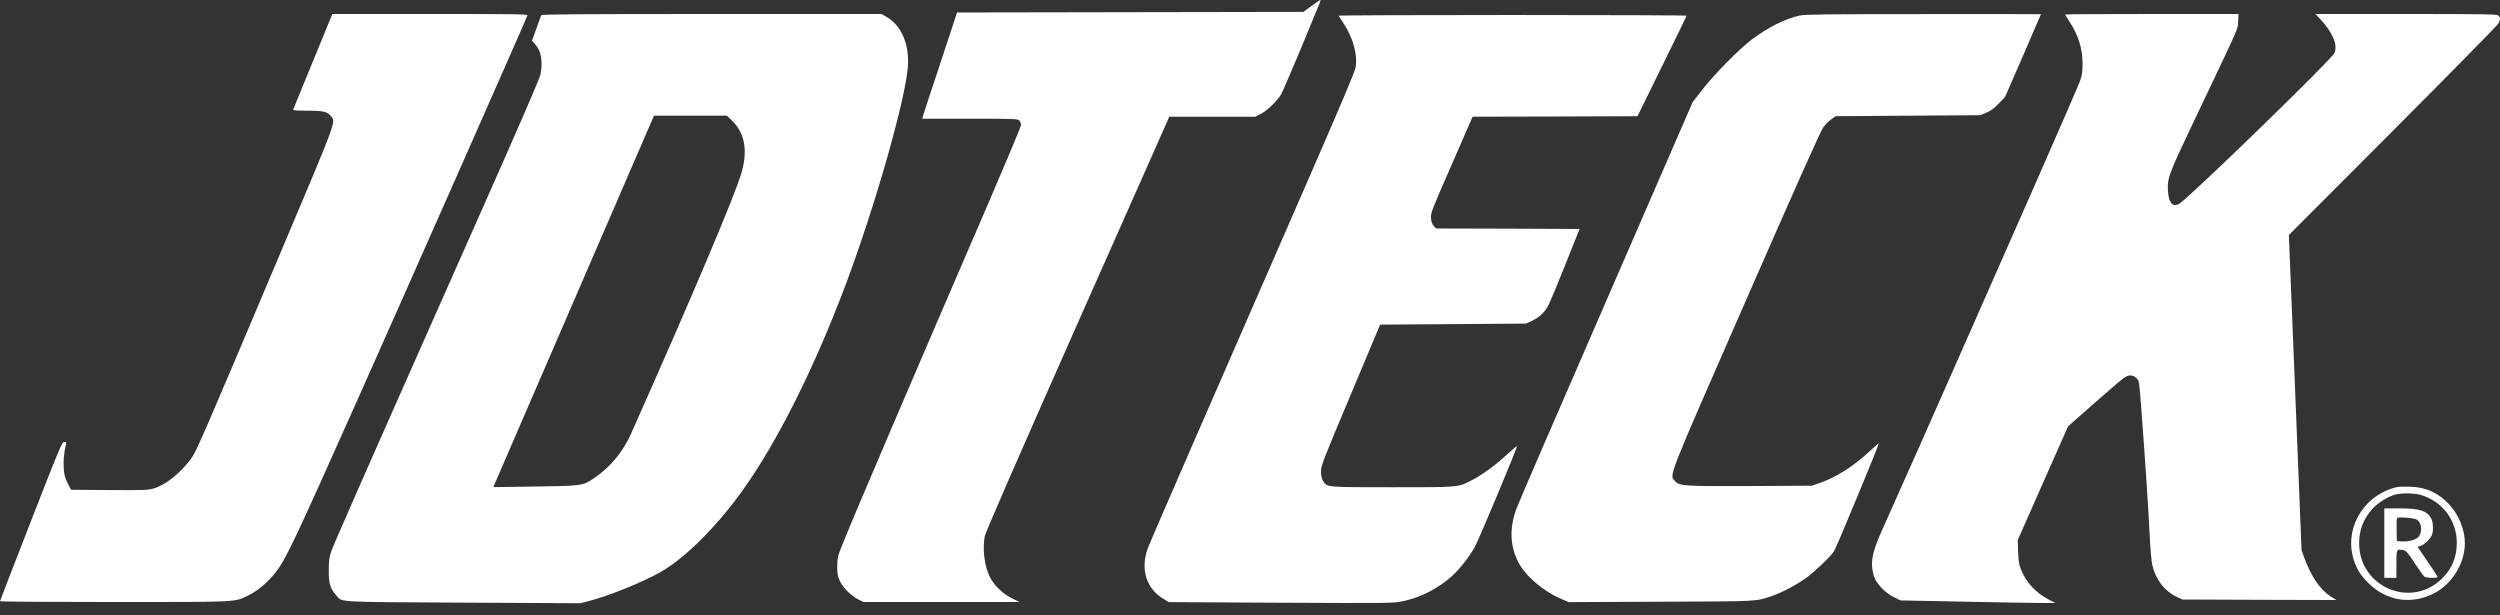
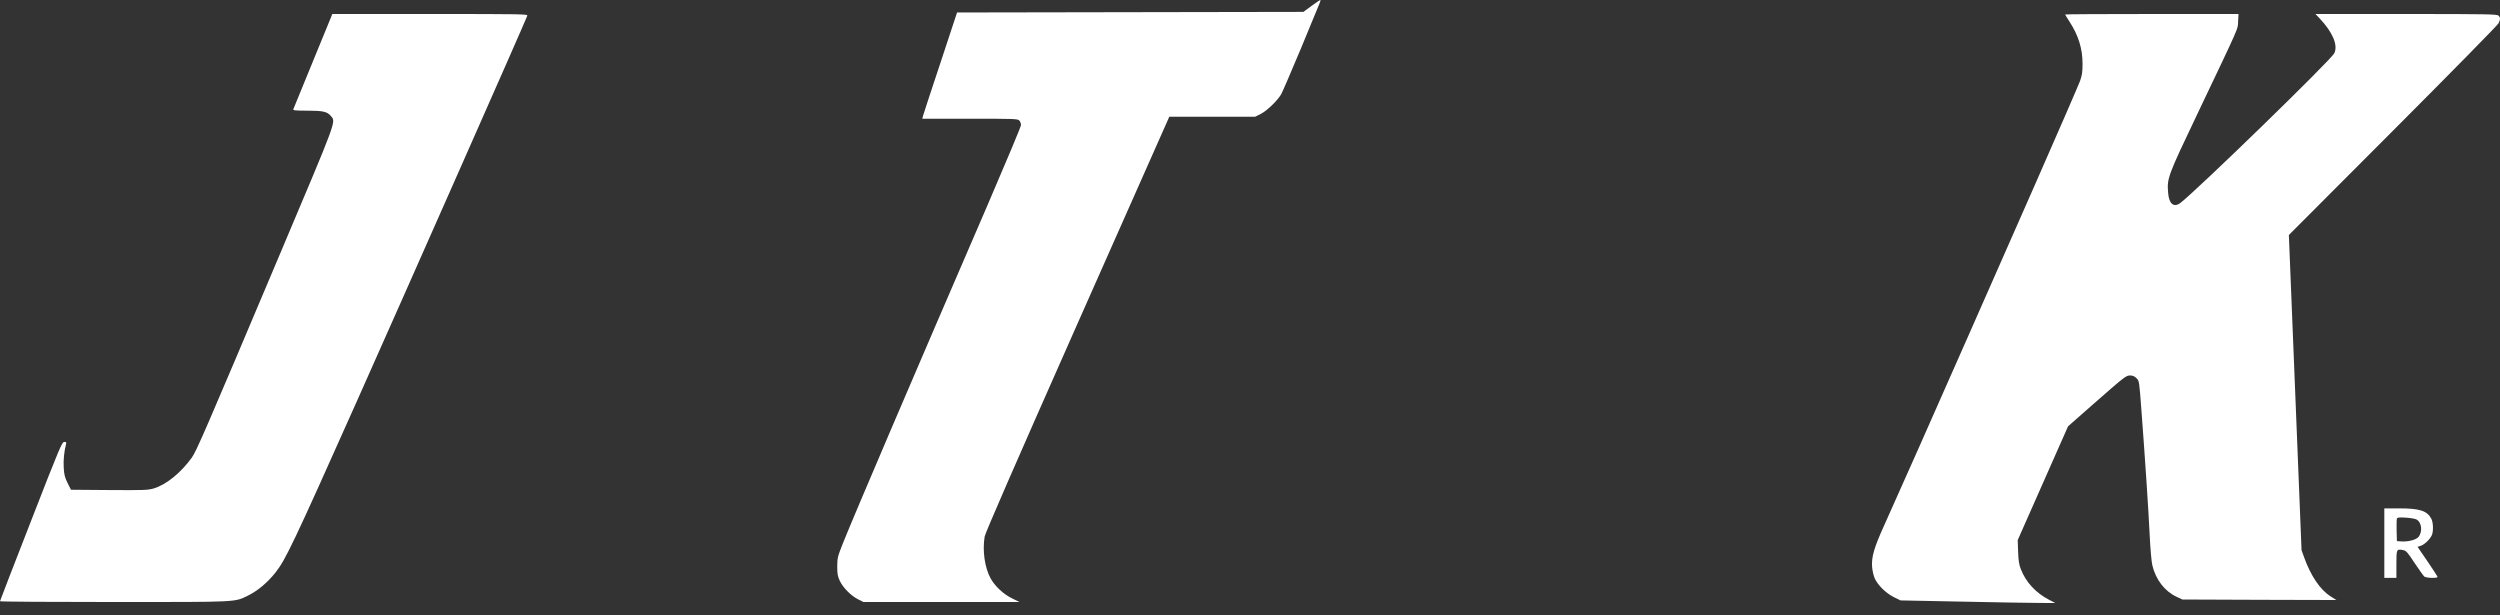
<svg xmlns="http://www.w3.org/2000/svg" width="191" height="47" viewBox="0 0 191 47" fill="none">
  <rect x="0" y="0" width="191" height="47" fill="#333333" stroke="none" />
  <path d="M100.197 0.454L99.582 0.908L86.35 0.931L73.119 0.954L71.842 4.824C71.134 6.947 70.534 8.778 70.511 8.878L70.465 9.07H74.104C77.535 9.07 77.758 9.078 77.873 9.208C77.95 9.285 78.004 9.439 78.004 9.555C78.004 9.662 76.888 12.324 75.534 15.47C69.657 29.063 65.288 39.286 64.403 41.494C63.996 42.517 63.972 42.61 63.965 43.264C63.965 43.856 63.996 44.017 64.165 44.387C64.411 44.902 65.011 45.51 65.557 45.787L65.965 45.995H71.927H77.888L77.327 45.718C76.665 45.402 75.988 44.764 75.673 44.171C75.227 43.341 75.05 42.064 75.227 40.994C75.281 40.702 77.473 35.663 82.219 24.955C86.027 16.363 89.189 9.247 89.243 9.124L89.335 8.916H92.62H95.897L96.312 8.708C96.781 8.478 97.597 7.693 97.882 7.201C97.982 7.024 98.659 5.454 99.382 3.724C100.097 1.985 100.743 0.439 100.805 0.277C100.874 0.123 100.905 -0.007 100.874 0C100.836 0 100.536 0.208 100.197 0.454Z" fill="white" />
  <path d="M25.309 1.27C25.263 1.377 24.601 2.993 23.839 4.854C23.078 6.724 22.432 8.293 22.409 8.347C22.378 8.431 22.57 8.454 23.432 8.454C24.678 8.454 24.993 8.524 25.27 8.854C25.67 9.331 25.84 8.878 21.401 19.378C15.608 33.094 15.016 34.448 14.654 34.963C13.831 36.109 12.716 37.017 11.77 37.309C11.3 37.448 11.077 37.456 8.346 37.44L5.423 37.417L5.162 36.902C4.954 36.479 4.9 36.271 4.869 35.74C4.831 35.171 4.9 34.479 5.046 33.932C5.085 33.794 5.062 33.763 4.908 33.763C4.739 33.763 4.577 34.132 2.362 39.825C1.062 43.156 0 45.902 0 45.933C0 45.971 3.923 45.994 8.716 45.994C18.339 45.994 17.893 46.017 18.962 45.494C19.67 45.148 20.432 44.517 21.047 43.74C21.809 42.787 22.432 41.479 27.232 30.725C30.794 22.747 40.225 1.431 40.286 1.2C40.325 1.077 39.932 1.07 32.855 1.07H25.386L25.309 1.27Z" fill="white" />
-   <path d="M41.349 1.162C41.333 1.216 41.164 1.677 40.979 2.185L40.641 3.108L40.895 3.393C41.341 3.885 41.479 4.678 41.303 5.654C41.249 5.97 39.718 9.493 36.371 17.032C27.517 36.979 25.563 41.417 25.294 42.164C25.156 42.556 25.125 42.818 25.117 43.571C25.117 44.602 25.217 44.941 25.694 45.487C26.171 46.025 25.448 45.987 35.356 46.041L44.349 46.087L45.08 45.895C46.541 45.51 49.057 44.495 50.418 43.733C52.303 42.679 54.749 40.248 56.765 37.425C59.426 33.686 62.219 28.102 64.619 21.724C66.857 15.763 69.204 7.531 69.365 5.047C69.473 3.362 68.857 1.939 67.742 1.3L67.35 1.07H54.364C44.049 1.07 41.372 1.093 41.349 1.162ZM55.949 9.239C56.903 10.178 57.142 11.509 56.649 13.201C56.149 14.932 52.841 22.747 48.241 33.071C47.595 34.533 46.649 35.671 45.395 36.525C44.51 37.125 44.556 37.125 40.295 37.179L37.695 37.217L37.81 36.933C37.879 36.779 40.633 30.394 43.949 22.74L49.964 8.839H52.749H55.534L55.949 9.239Z" fill="white" />
-   <path d="M137.505 1.185C136.381 1.431 135.105 2.07 133.851 3.008C132.866 3.754 130.981 5.662 130.066 6.839L129.32 7.801L125.189 17.301C118.127 33.54 115.988 38.479 115.835 38.917C115.319 40.379 115.365 41.687 115.981 42.917C116.519 43.987 117.912 45.187 119.312 45.771L119.85 46.002L126.873 45.971C134.451 45.941 134.12 45.964 135.397 45.525C136.143 45.271 137.289 44.664 138.005 44.141C138.651 43.664 139.743 42.633 140.105 42.148C140.259 41.941 143.543 34.025 143.543 33.863C143.543 33.848 143.243 34.109 142.874 34.448C141.559 35.656 140.343 36.433 139.043 36.894L138.428 37.109L133.82 37.133C128.65 37.156 128.32 37.14 127.973 36.756C127.527 36.263 127.273 36.925 133.428 22.863C137.243 14.155 139.112 9.962 139.305 9.716C139.459 9.508 139.735 9.239 139.912 9.108L140.251 8.878L145.759 8.839L151.274 8.801L151.736 8.616C152.074 8.478 152.328 8.301 152.69 7.924L153.182 7.416L154.559 4.262C155.313 2.523 155.928 1.1 155.928 1.085C155.928 1.077 151.89 1.07 146.951 1.077C139.851 1.077 137.866 1.1 137.505 1.185Z" fill="white" />
  <path d="M157.776 1.108C157.776 1.124 157.93 1.377 158.115 1.662C158.799 2.716 159.107 3.731 159.107 4.878C159.107 5.501 159.069 5.755 158.915 6.185C158.807 6.478 157.322 9.909 155.607 13.801C153.891 17.694 151.645 22.778 150.622 25.109C147.999 31.063 144.676 38.548 143.93 40.187C143.183 41.833 142.968 42.571 143.029 43.318C143.053 43.602 143.145 43.995 143.229 44.187C143.46 44.702 144.083 45.318 144.683 45.618L145.199 45.871L149.891 45.964C152.476 46.018 155.138 46.064 155.807 46.064L157.03 46.072L156.553 45.825C155.538 45.302 154.768 44.471 154.391 43.479C154.253 43.141 154.207 42.825 154.184 42.148L154.153 41.264L156.076 36.917L157.999 32.571L159.869 30.925C162.376 28.725 162.43 28.686 162.753 28.686C162.938 28.686 163.076 28.748 163.23 28.894C163.438 29.109 163.438 29.109 163.607 31.379C163.884 35.048 164.146 38.979 164.238 40.917C164.284 41.925 164.376 42.933 164.438 43.187C164.7 44.287 165.384 45.172 166.292 45.595L166.738 45.802L172.615 45.825L178.5 45.841L178.023 45.541C177.254 45.041 176.546 43.995 176.046 42.61L175.838 42.033L175.354 29.994L174.869 17.955L182.816 9.993C187.185 5.616 190.816 1.924 190.885 1.785C191.039 1.477 191.039 1.347 190.885 1.193C190.778 1.085 190.031 1.07 183.831 1.07H176.9L177.208 1.393C178.223 2.462 178.639 3.462 178.339 4.07C178.069 4.601 167.869 14.516 166.577 15.509C166.084 15.878 165.707 15.578 165.646 14.739C165.553 13.616 165.592 13.501 167.907 8.647C171.215 1.701 170.961 2.27 170.992 1.624L171.023 1.07H164.4C160.753 1.07 157.776 1.085 157.776 1.108Z" fill="white" />
-   <path d="M102.266 1.2C102.281 1.239 102.458 1.5 102.651 1.793C103.389 2.916 103.735 4.2 103.566 5.162C103.505 5.508 102.397 8.116 99.697 14.301C92.304 31.209 87.827 41.502 87.689 41.887C87.104 43.517 87.581 44.994 88.95 45.794L89.296 46.002L97.866 46.048C106.235 46.087 106.443 46.087 107.166 45.933C108.543 45.648 109.889 44.956 110.951 43.994C111.528 43.471 112.305 42.471 112.689 41.756C113.043 41.102 115.951 34.14 115.897 34.086C115.874 34.071 115.536 34.356 115.143 34.717C114.305 35.502 113.274 36.256 112.466 36.679C111.382 37.24 111.589 37.225 106.412 37.225C101.289 37.225 101.381 37.233 101.081 36.748C100.974 36.563 100.927 36.363 100.927 36.017C100.927 35.563 101.043 35.263 103.189 30.171L105.443 24.801L111.013 24.763L116.582 24.724L117.067 24.501C117.382 24.355 117.674 24.14 117.913 23.878C118.251 23.517 118.382 23.232 119.482 20.486L120.682 17.493L115.205 17.47L109.72 17.455L109.543 17.263C109.412 17.124 109.351 16.955 109.328 16.67C109.297 16.278 109.366 16.101 110.905 12.593L112.505 8.916L118.805 8.901L125.105 8.878L126.975 5.07C128.006 2.977 128.852 1.239 128.852 1.2C128.852 1.17 122.859 1.147 115.536 1.147C108.22 1.147 102.243 1.17 102.266 1.2Z" fill="white" />
-   <path d="M183.238 37.194C180.792 37.671 179.184 40.087 179.738 42.448C179.938 43.287 180.284 43.894 180.931 44.533C182.315 45.918 184.192 46.218 185.939 45.341C187.331 44.633 188.316 43.048 188.316 41.494C188.316 40.471 187.854 39.333 187.139 38.563C186.292 37.648 185.377 37.225 184.162 37.187C183.762 37.171 183.346 37.179 183.238 37.194ZM184.939 37.81C186.608 38.302 187.708 39.764 187.7 41.494C187.692 42.564 187.339 43.441 186.592 44.179C184.223 46.548 180.238 44.864 180.238 41.494C180.238 40.464 180.577 39.617 181.292 38.833C181.715 38.379 182.508 37.902 183.054 37.771C183.538 37.656 184.485 37.679 184.939 37.81Z" fill="white" />
  <path d="M182.162 41.494V44.148H182.624H183.085V43.11C183.085 41.956 183.093 41.933 183.585 42.025C183.831 42.071 183.924 42.171 184.478 43.017C184.824 43.533 185.155 44.002 185.224 44.056C185.293 44.102 185.547 44.148 185.801 44.148C186.162 44.148 186.247 44.125 186.216 44.041C186.193 43.979 185.839 43.448 185.439 42.856L184.701 41.779L184.955 41.694C185.224 41.602 185.616 41.24 185.778 40.917C185.924 40.648 185.908 39.925 185.755 39.633C185.431 39.025 184.87 38.84 183.301 38.84H182.162V41.494ZM184.616 39.687C185.016 39.894 185.101 40.61 184.778 41.017C184.601 41.24 183.985 41.402 183.454 41.364L183.124 41.34L183.101 40.54C183.093 40.094 183.101 39.687 183.124 39.625C183.154 39.533 183.293 39.517 183.808 39.548C184.154 39.571 184.524 39.633 184.616 39.687Z" fill="white" />
</svg>